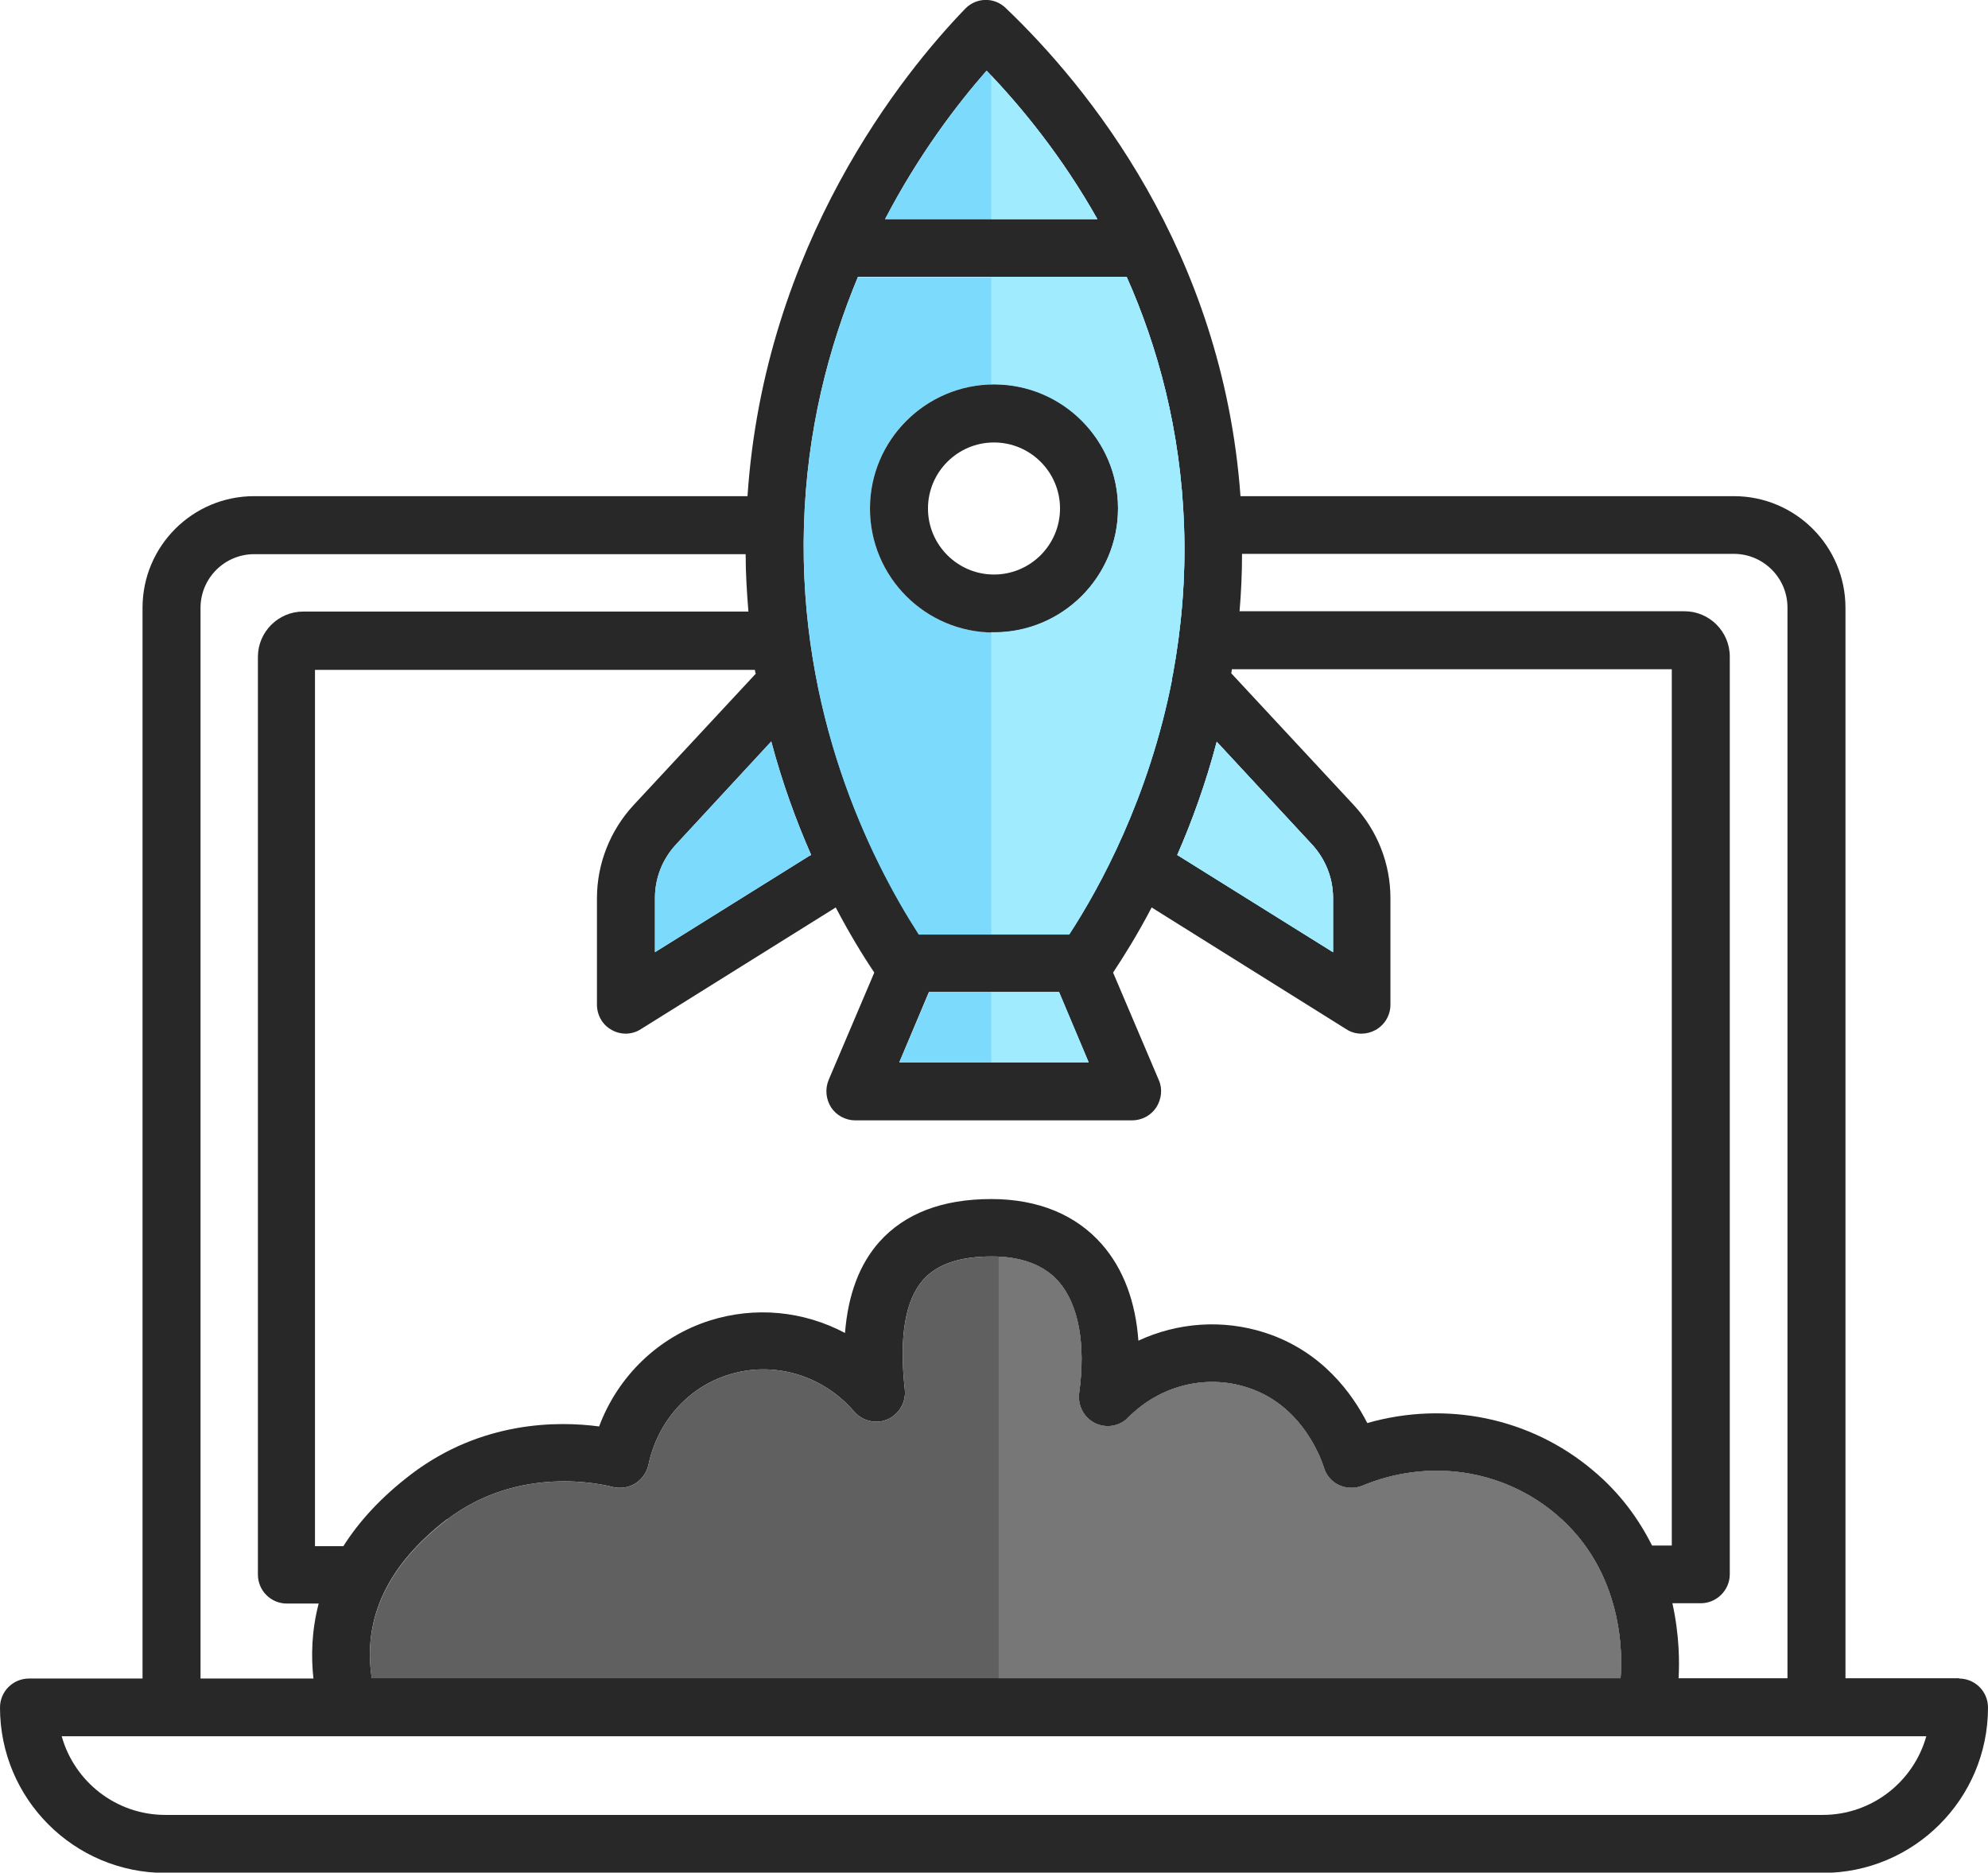
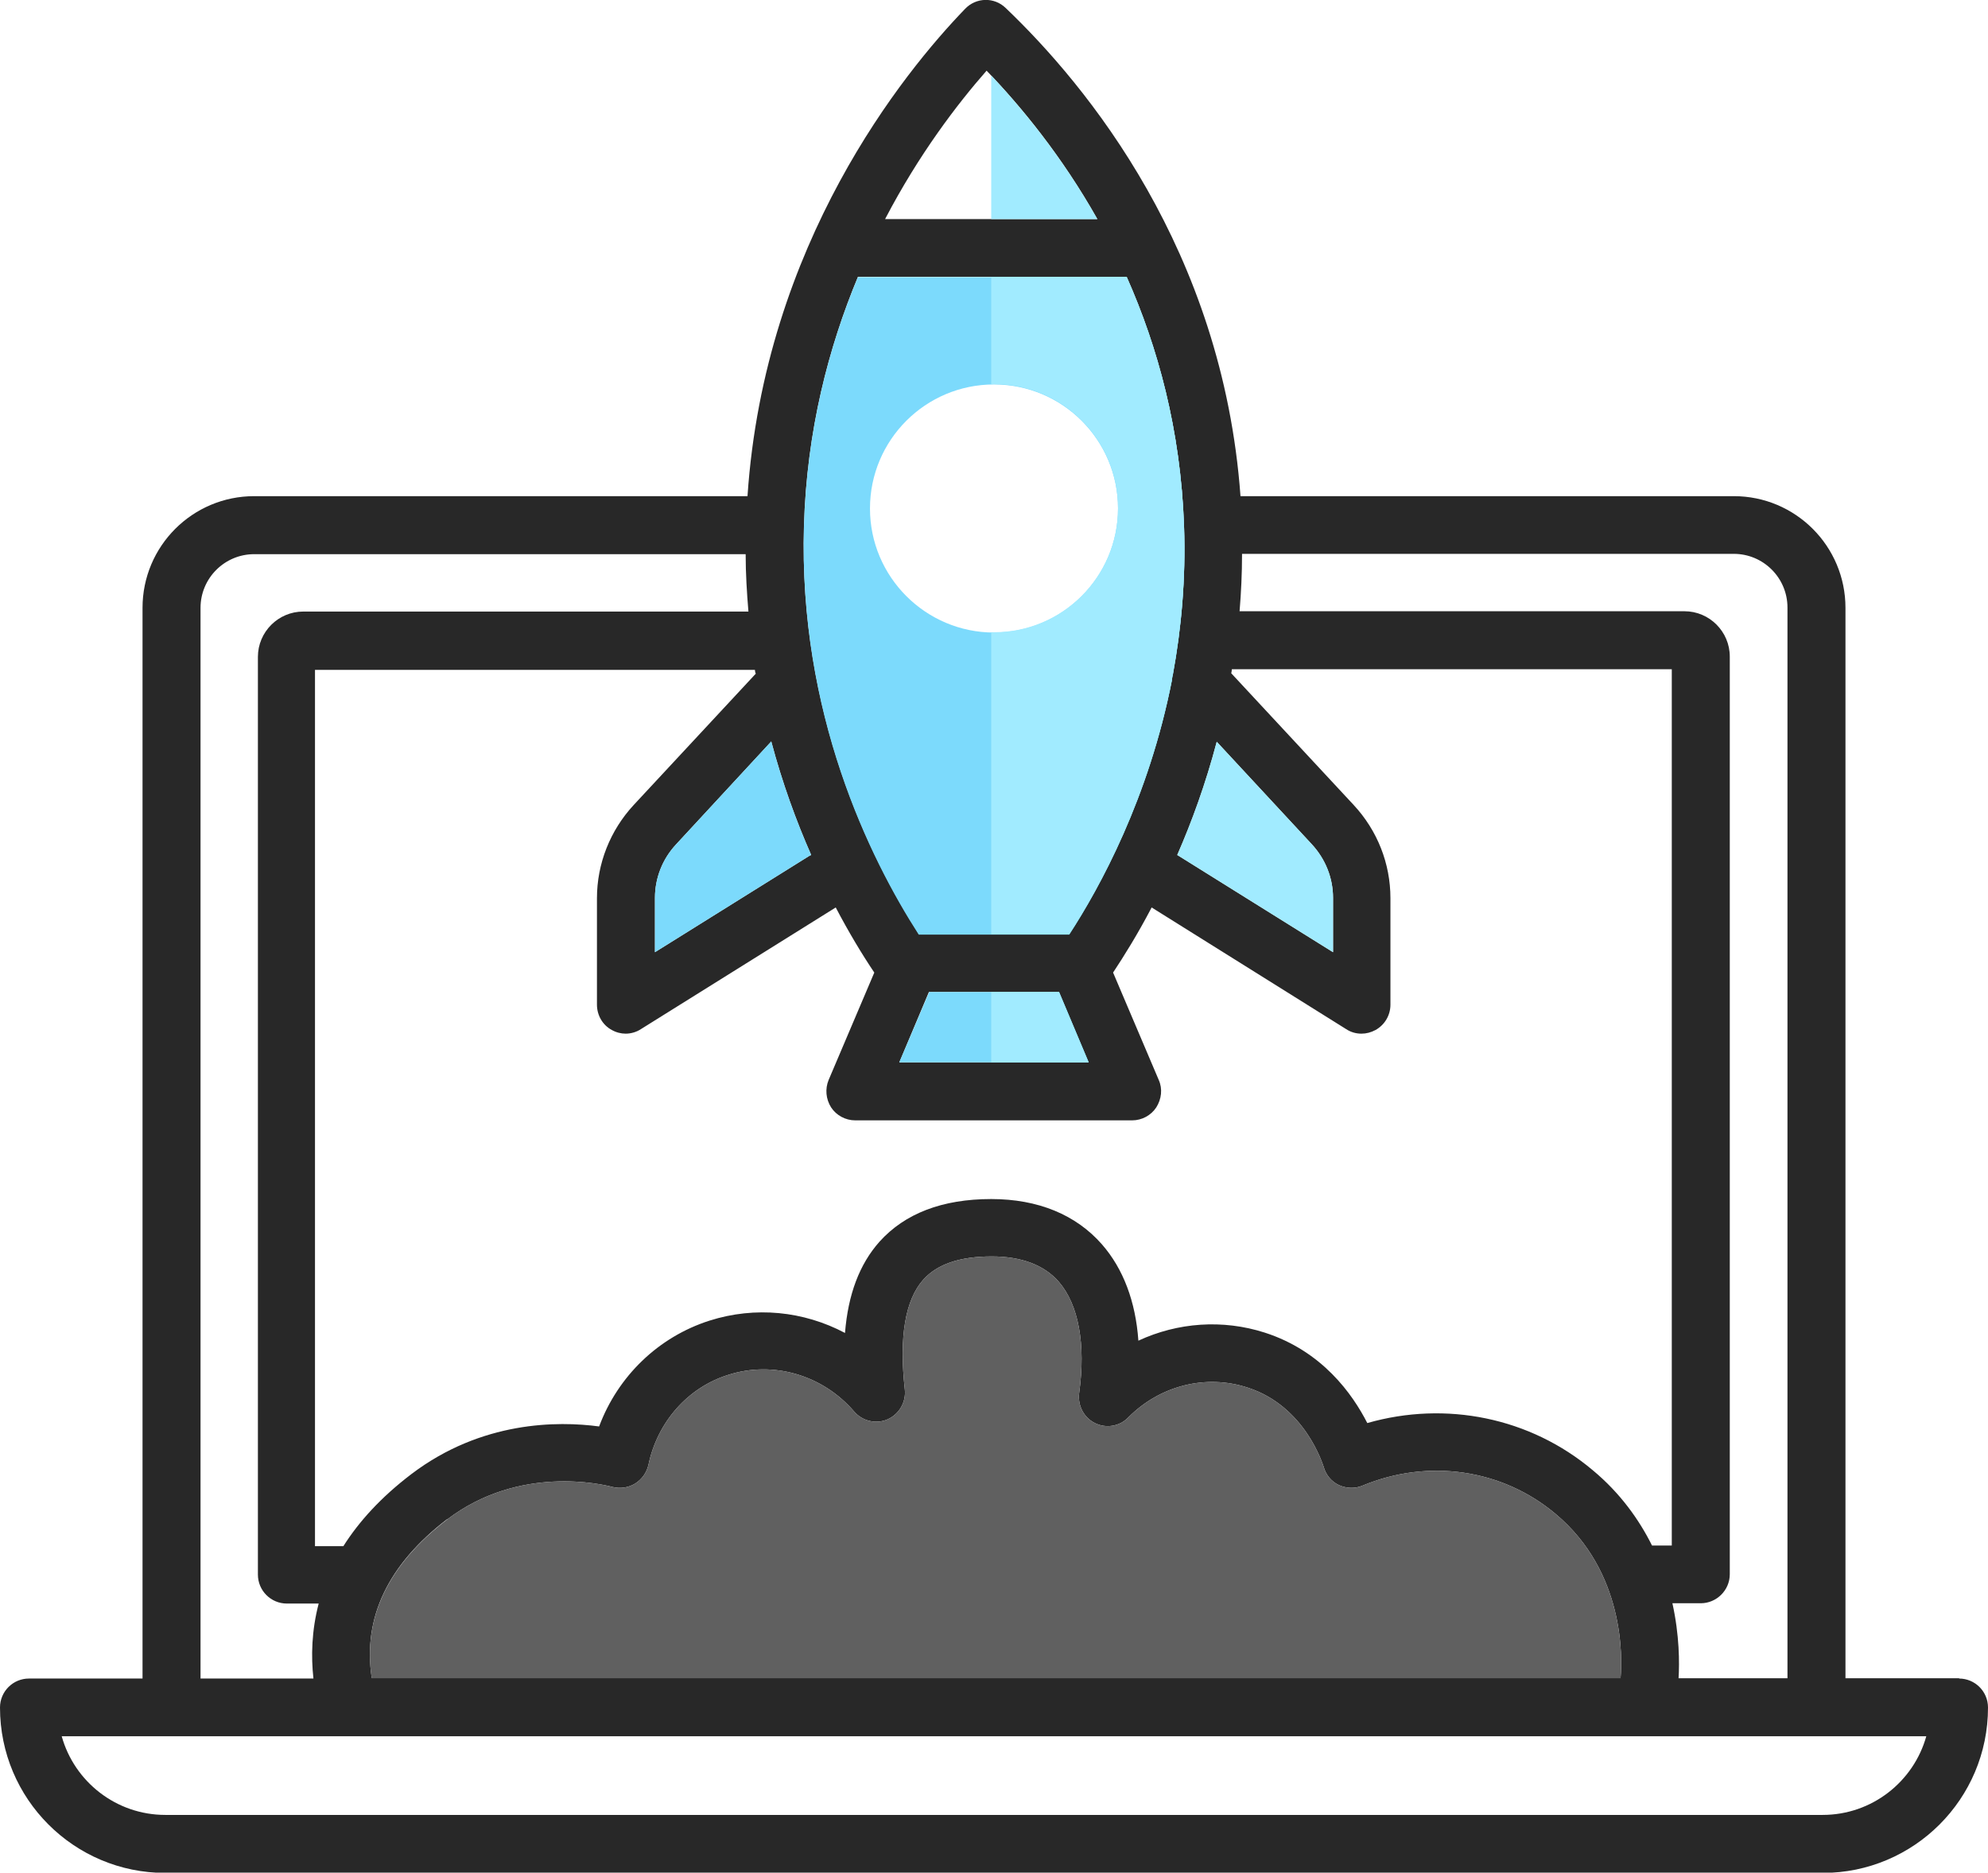
<svg xmlns="http://www.w3.org/2000/svg" id="Layer_2" data-name="Layer 2" viewBox="0 0 64.44 60.69">
  <defs>
    <style>
      .cls-1 {
        clip-path: url(#clippath);
      }

      .cls-2 {
        fill: none;
      }

      .cls-2, .cls-3, .cls-4, .cls-5, .cls-6, .cls-7 {
        stroke-width: 0px;
      }

      .cls-8 {
        clip-path: url(#clippath-1);
      }

      .cls-3 {
        fill: #606060;
      }

      .cls-4 {
        fill: #777;
      }

      .cls-5 {
        fill: #282828;
      }

      .cls-6 {
        fill: #a1ebff;
      }

      .cls-7 {
        fill: #7cdafc;
      }
    </style>
    <clipPath id="clippath">
      <rect class="cls-2" x="32.13" y="1.54" width="12.95" height="35.51" />
    </clipPath>
    <clipPath id="clippath-1">
      <rect class="cls-2" x="32.37" y="40.11" width="22" height="15.47" />
    </clipPath>
  </defs>
  <g id="Layer_1-2" data-name="Layer 1">
    <g>
      <path class="cls-5" d="m63.51,54.39h-3.69V19.7c0-2-1.62-3.62-3.62-3.62h-15.99c-.58-7.97-4.98-13.31-7.61-15.82-.37-.36-.96-.35-1.32.03-1.98,2.05-6.5,7.6-7.05,15.79h-15.99c-2,0-3.62,1.62-3.62,3.62v34.7H.94c-.52,0-.94.42-.94.94,0,2.96,2.4,5.36,5.36,5.36h53.72c2.96,0,5.36-2.4,5.36-5.36,0-.52-.42-.94-.94-.94Zm-23.24-36.44h15.93c.96,0,1.74.78,1.74,1.74v34.7h-3.53c.03-.5.03-1.39-.2-2.43h.92c.51,0,.94-.42.94-.94v-29.74c0-.81-.66-1.47-1.47-1.47h-14.42c.05-.6.08-1.22.08-1.86ZM31.98,2.29c1.12,1.16,2.44,2.77,3.59,4.81h-6.88c1.1-2.11,2.35-3.74,3.29-4.81Zm-5.92,14.75c.09-3.09.8-5.79,1.75-8.07h8.71c1.01,2.27,1.75,4.97,1.86,8.07.06,1.72-.09,3.32-.36,4.79-.02.06-.03.12-.03.18-.75,3.83-2.33,6.74-3.33,8.25h-4.88c-1.59-2.47-3.9-7.15-3.72-13.24Zm13.38,7l3.08,3.32c.44.48.69,1.09.69,1.74v1.76l-5-3.12s-.03-.02-.05-.03c.47-1.07.92-2.3,1.28-3.67Zm-4.15,10.39h-6.14l.96-2.28h4.21l.96,2.28Zm-9-6.72s-.04.02-.06.03l-5,3.12v-1.76c0-.64.24-1.26.69-1.74l3.08-3.33c.36,1.35.81,2.58,1.29,3.67Zm-1.77-5.9l-3.98,4.28c-.76.82-1.19,1.9-1.19,3.02v3.45c0,.34.18.66.48.82.14.08.3.12.45.12.17,0,.35-.05.5-.15l6.31-3.94c.43.82.86,1.53,1.25,2.11l-1.48,3.48c-.12.29-.09.62.08.89.17.26.47.42.78.42h8.98c.31,0,.61-.16.78-.42.17-.27.21-.6.08-.89l-1.48-3.48c.35-.53.79-1.23,1.25-2.11l6.3,3.94c.15.1.32.15.5.15.16,0,.31-.04.46-.12.3-.17.48-.48.48-.82v-3.45c0-1.12-.42-2.19-1.19-3.02l-3.97-4.27s.02-.09.02-.13h14.26v28.4h-.64c-.42-.84-1.03-1.7-1.92-2.44-2.03-1.71-4.76-2.26-7.31-1.53-.48-.94-1.46-2.33-3.32-2.93-1.37-.44-2.83-.33-4.1.26-.09-1.27-.49-2.33-1.18-3.12-.84-.96-2.07-1.47-3.59-1.47-1.59,0-2.8.47-3.62,1.38-.65.73-1.02,1.71-1.12,2.96-1.34-.71-2.91-.87-4.39-.4-1.66.53-2.97,1.8-3.58,3.43-1.34-.18-3.81-.18-6.08,1.54-1,.76-1.71,1.55-2.21,2.34h-.92v-28.4h14.26s.01.09.02.12Zm-10.02,27.43c2.34-1.78,5.05-1.13,5.35-1.05.25.06.51.03.74-.11.22-.14.37-.35.43-.61.29-1.38,1.27-2.5,2.58-2.91,1.46-.47,3.07,0,4.09,1.19.27.31.71.41,1.08.25.38-.17.6-.56.56-.96-.19-1.71.01-2.91.6-3.57.45-.5,1.18-.75,2.22-.75.96,0,1.7.28,2.17.82.64.74.88,2.02.66,3.61-.05.4.15.79.51.97.36.18.8.11,1.08-.18,1.03-1.04,2.52-1.41,3.87-.97,1.87.6,2.44,2.5,2.47,2.58.07.25.25.47.49.58.24.11.52.12.76.02,2.14-.89,4.54-.54,6.27.92,2.23,1.87,2.16,4.64,2.1,5.31H12.05c-.3-1.95.53-3.68,2.45-5.15ZM6.5,19.7c0-.96.78-1.74,1.74-1.74h15.93c0,.63.04,1.26.09,1.86h-14.43c-.81,0-1.47.66-1.47,1.47v29.74c0,.52.42.94.94.94h1.03c-.23.88-.25,1.71-.17,2.43h-3.66V19.7Zm52.58,39.12H5.36c-1.6,0-2.95-1.08-3.36-2.55h60.44c-.41,1.47-1.76,2.55-3.36,2.55Z" />
      <path class="cls-3" d="m52.54,54.39H12.05c-.3-1.95.53-3.68,2.45-5.15,2.34-1.78,5.05-1.13,5.35-1.05.25.06.51.03.74-.11.22-.14.37-.35.43-.61.29-1.38,1.27-2.5,2.58-2.91,1.46-.47,3.07,0,4.09,1.19.27.31.71.41,1.08.25.38-.17.6-.56.56-.96-.19-1.71.01-2.91.6-3.57.45-.5,1.18-.75,2.22-.75.96,0,1.7.28,2.17.82.64.74.88,2.02.66,3.61-.05.4.15.79.51.97.36.18.8.11,1.08-.18,1.03-1.04,2.52-1.41,3.87-.97,1.87.6,2.44,2.5,2.47,2.58.07.25.25.47.49.58.24.11.52.12.76.02,2.14-.89,4.54-.54,6.27.92,2.23,1.87,2.16,4.64,2.1,5.31Z" />
-       <path class="cls-7" d="m43.21,29.1v1.76l-5-3.12s-.03-.02-.05-.03c.47-1.07.92-2.3,1.28-3.67l3.08,3.32c.44.48.69,1.09.69,1.74Z" />
      <polygon class="cls-7" points="35.29 34.43 29.15 34.43 30.12 32.15 34.33 32.15 35.29 34.43" />
-       <path class="cls-7" d="m35.57,7.1h-6.88c1.1-2.11,2.35-3.74,3.29-4.81,1.12,1.16,2.44,2.77,3.59,4.81Z" />
      <path class="cls-7" d="m26.29,27.71s-.04.02-.06.03l-5,3.12v-1.76c0-.64.24-1.26.69-1.74l3.08-3.33c.36,1.35.81,2.58,1.29,3.67Z" />
      <path class="cls-7" d="m38.38,17.05c-.11-3.11-.85-5.8-1.86-8.07h-8.71c-.95,2.27-1.66,4.98-1.75,8.07-.18,6.08,2.13,10.77,3.72,13.24h4.88c.99-1.52,2.58-4.42,3.33-8.25,0-.06.02-.12.03-.18.27-1.47.42-3.08.36-4.79Zm-6.16,3.45c-2.21,0-4.02-1.8-4.02-4.02s1.8-4.02,4.02-4.02,4.02,1.8,4.02,4.02-1.8,4.02-4.02,4.02Z" />
-       <path class="cls-5" d="m32.22,12.46c-2.21,0-4.02,1.8-4.02,4.02s1.8,4.02,4.02,4.02,4.02-1.8,4.02-4.02-1.8-4.02-4.02-4.02Zm0,6.16c-1.18,0-2.14-.96-2.14-2.14s.96-2.14,2.14-2.14,2.14.96,2.14,2.14-.96,2.14-2.14,2.14Z" />
      <g class="cls-1">
        <path class="cls-6" d="m42.52,27.36l-3.08-3.32c-.36,1.36-.81,2.59-1.28,3.67.02.01.03.02.05.03l5,3.12v-1.76c0-.64-.24-1.26-.69-1.74Zm-12.41,4.79l-.96,2.28h6.14l-.96-2.28h-4.21Zm1.87-29.86c-.94,1.07-2.19,2.7-3.29,4.81h6.88c-1.15-2.04-2.48-3.65-3.59-4.81Zm-10.06,25.07c-.44.48-.69,1.09-.69,1.74v1.76l5-3.12s.04-.02.06-.03c-.48-1.09-.93-2.32-1.29-3.67l-3.08,3.33Zm16.46-10.32c-.11-3.11-.85-5.8-1.86-8.07h-8.71c-.95,2.27-1.66,4.98-1.75,8.07-.18,6.08,2.13,10.77,3.72,13.24h4.88c.99-1.52,2.58-4.42,3.33-8.25,0-.06.02-.12.03-.18.27-1.47.42-3.08.36-4.79Zm-6.16,3.45c-2.21,0-4.02-1.8-4.02-4.02s1.8-4.02,4.02-4.02,4.02,1.8,4.02,4.02-1.8,4.02-4.02,4.02Z" />
      </g>
      <g class="cls-8">
-         <path class="cls-4" d="m52.54,54.39H12.05c-.3-1.95.53-3.68,2.45-5.15,2.34-1.78,5.05-1.13,5.35-1.05.25.06.51.03.74-.11.22-.14.37-.35.43-.61.29-1.38,1.27-2.5,2.58-2.91,1.46-.47,3.07,0,4.09,1.19.27.31.71.41,1.08.25.38-.17.6-.56.56-.96-.19-1.71.01-2.91.6-3.57.45-.5,1.18-.75,2.22-.75.96,0,1.7.28,2.17.82.64.74.88,2.02.66,3.61-.05.4.15.79.51.97.36.18.8.11,1.08-.18,1.03-1.04,2.52-1.41,3.87-.97,1.87.6,2.44,2.5,2.47,2.58.07.25.25.47.49.58.24.11.52.12.76.02,2.14-.89,4.54-.54,6.27.92,2.23,1.87,2.16,4.64,2.1,5.31Z" />
+         <path class="cls-4" d="m52.54,54.39H12.05Z" />
      </g>
    </g>
  </g>
</svg>